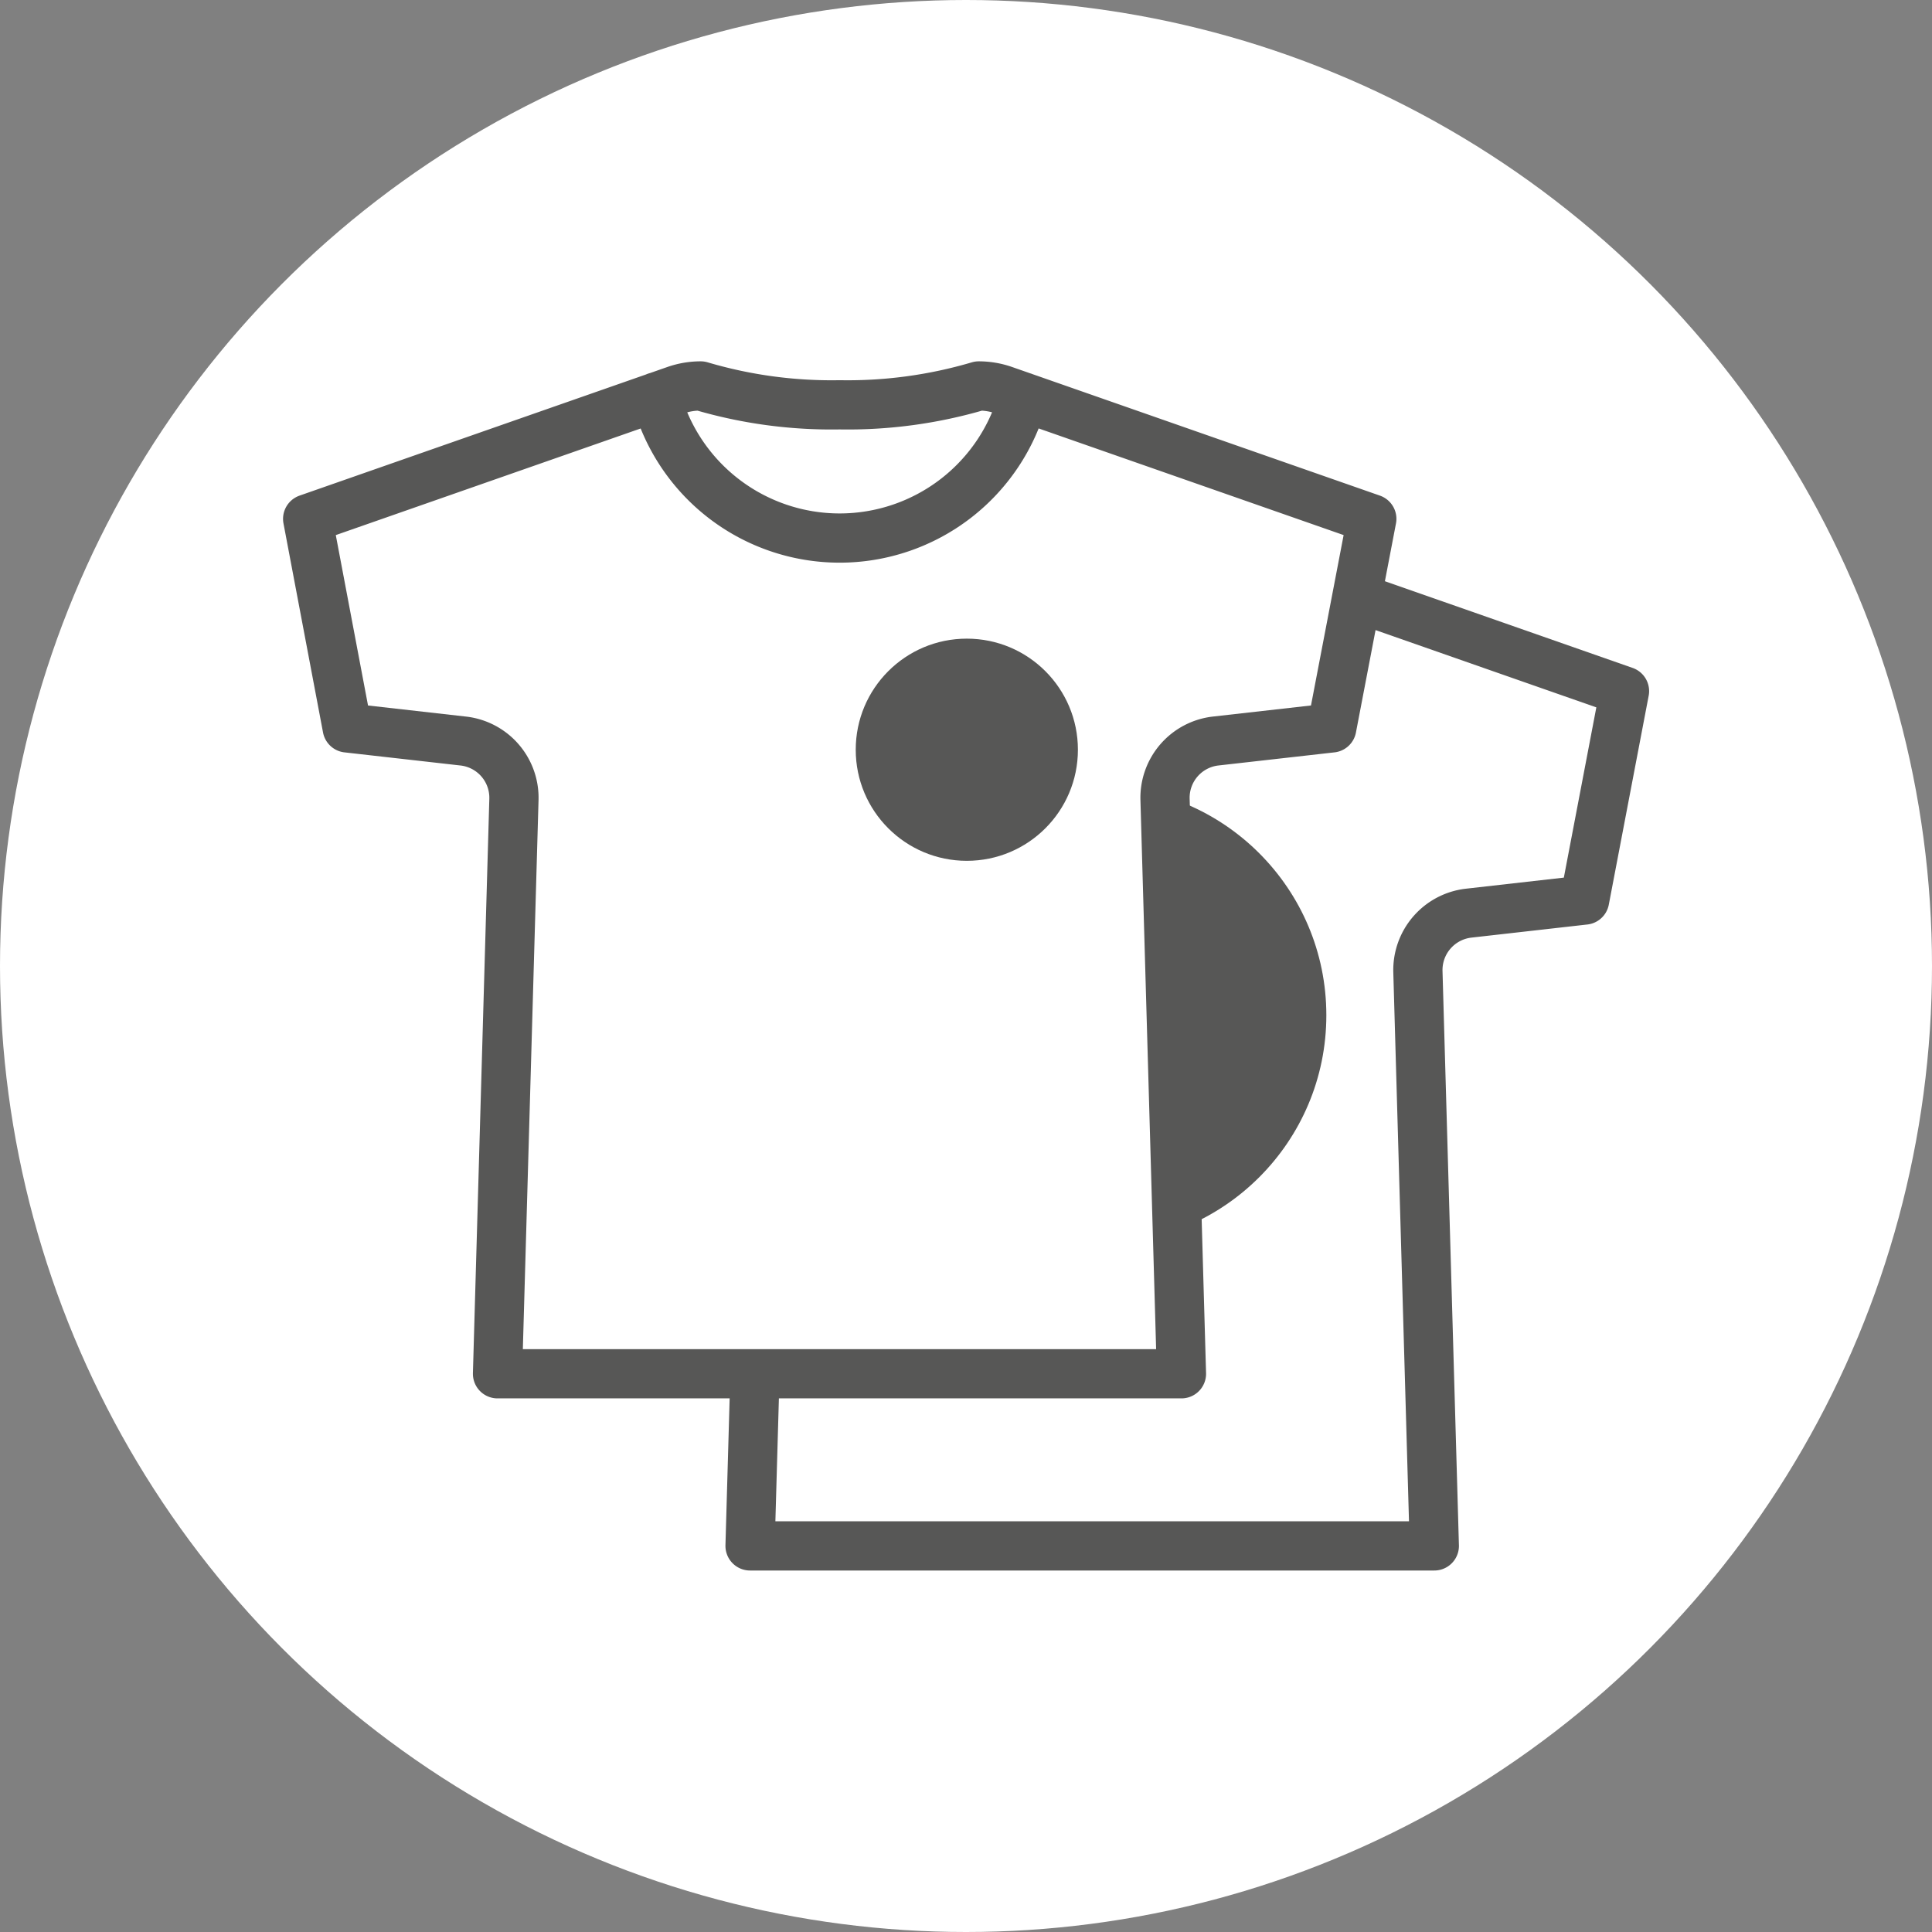
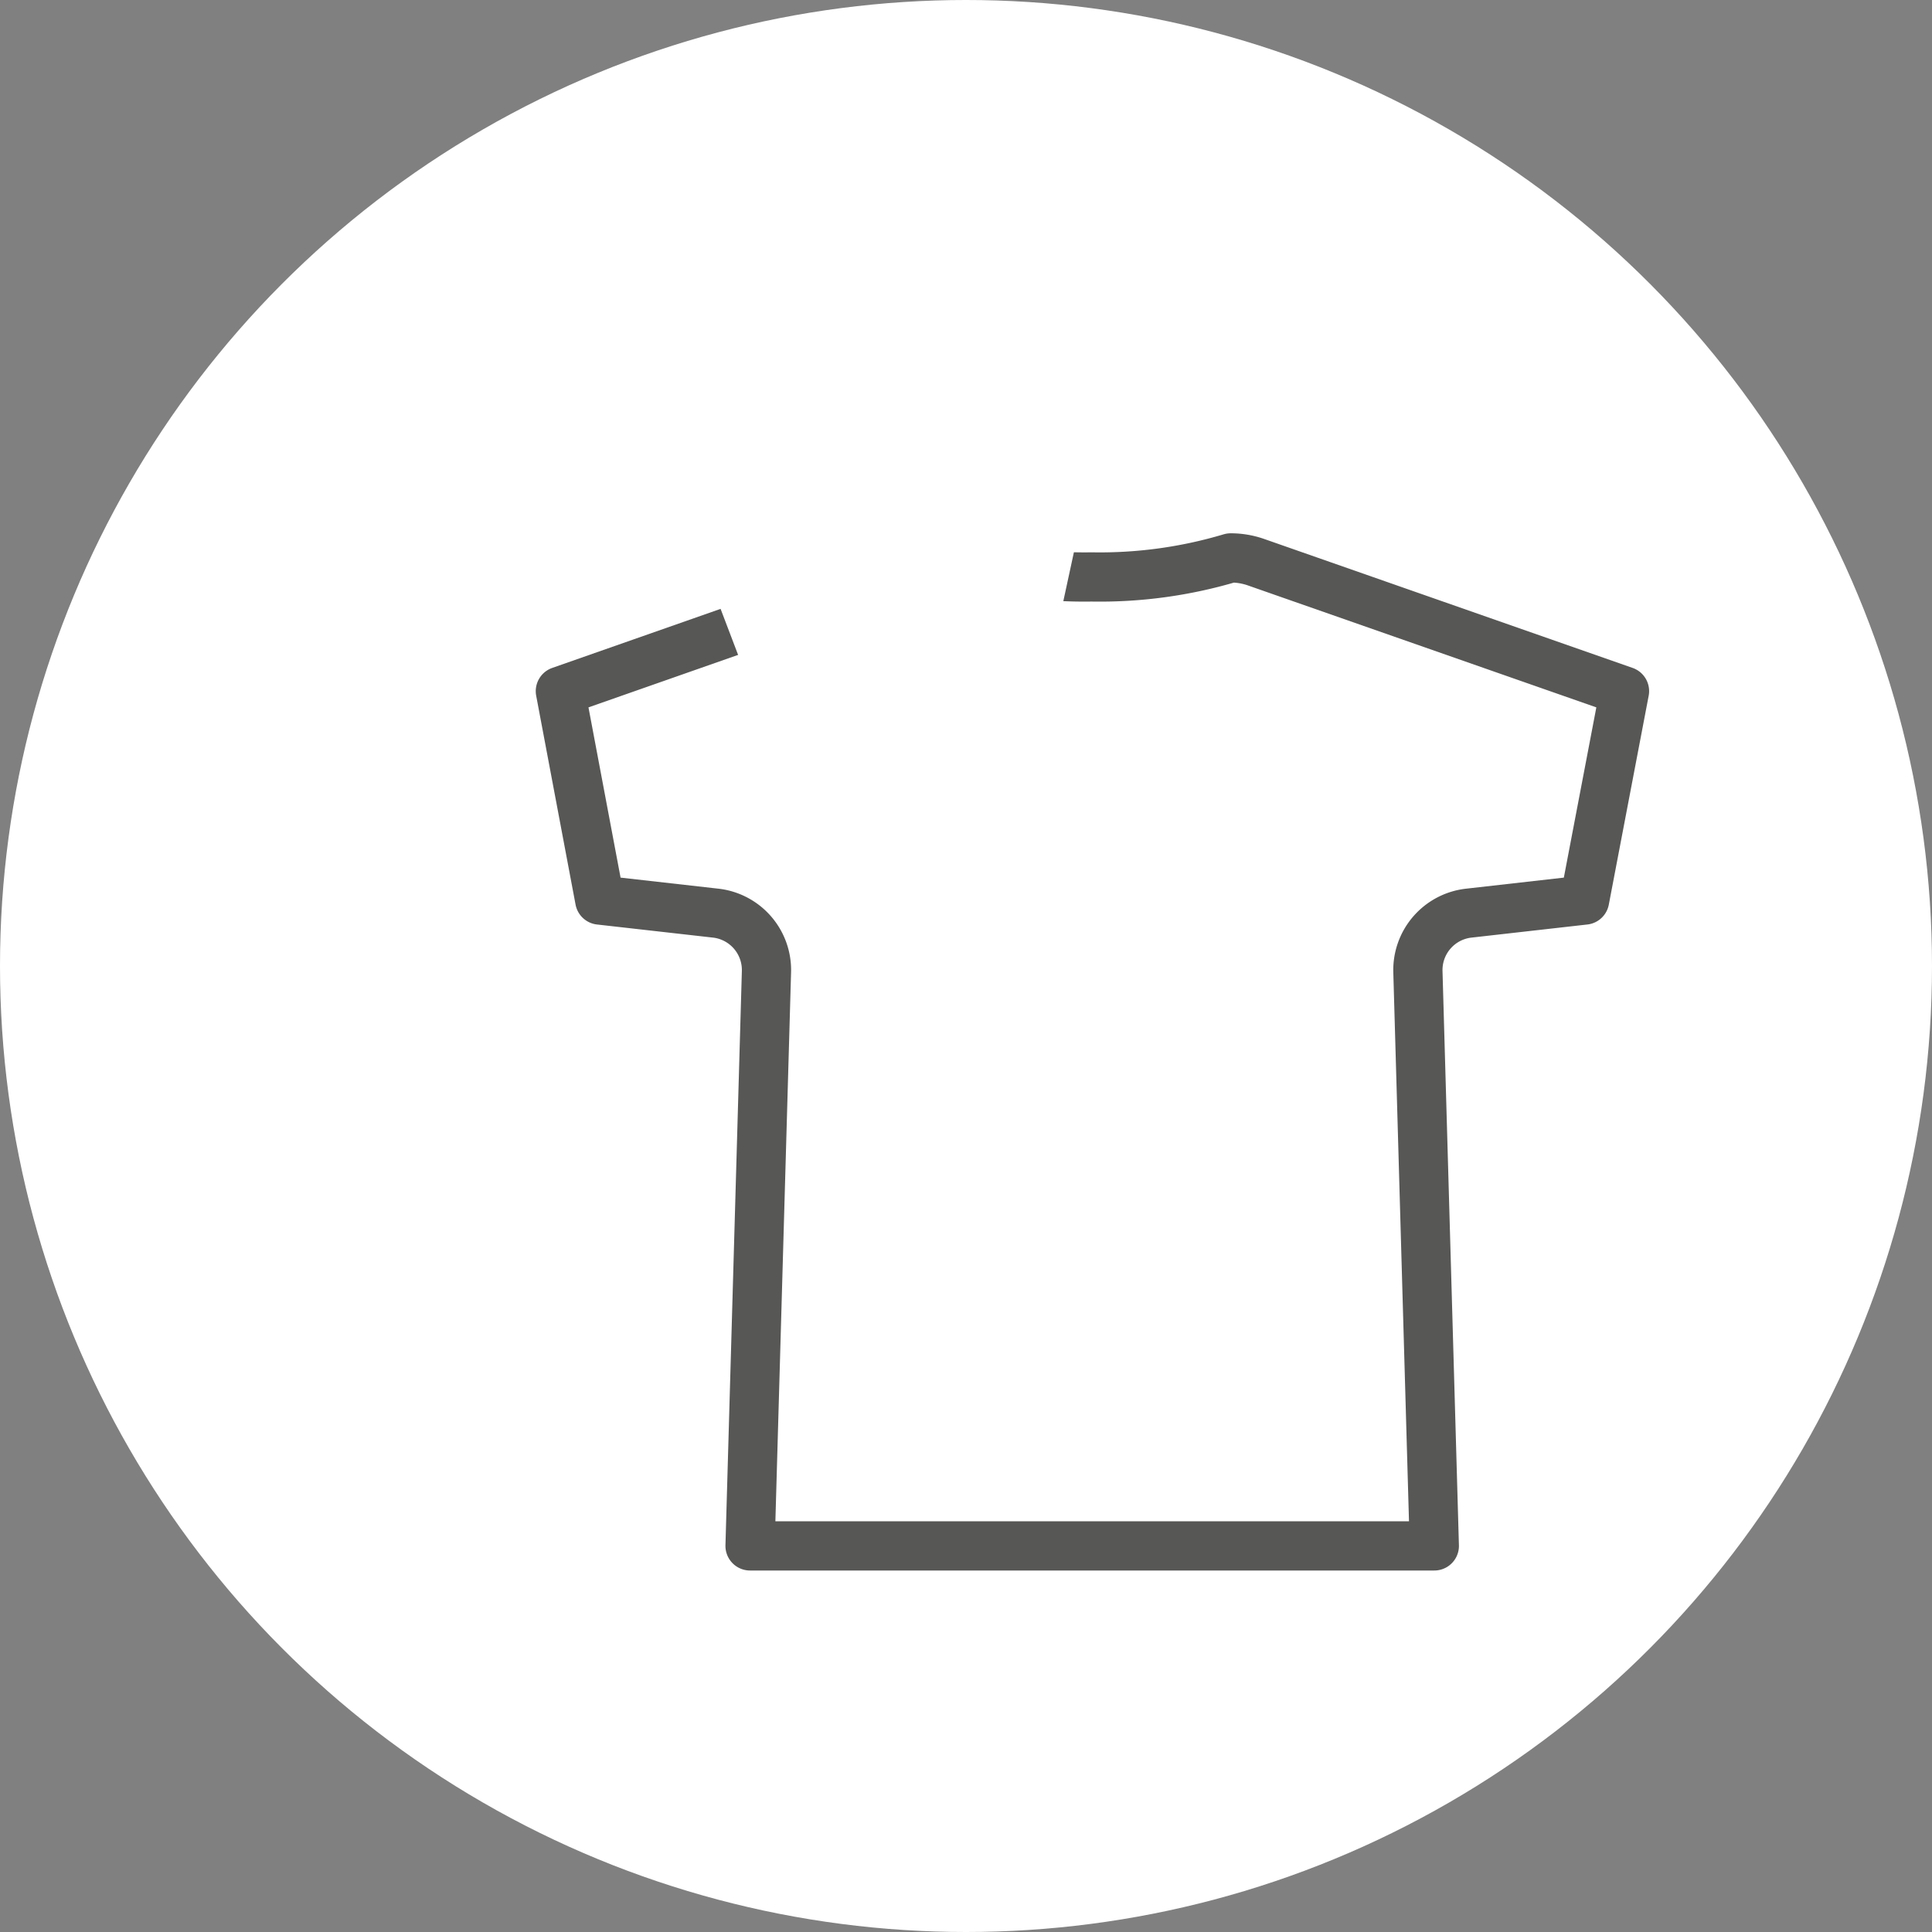
<svg xmlns="http://www.w3.org/2000/svg" id="Laag_1" data-name="Laag 1" width="41.54mm" height="41.54mm" viewBox="0 0 117.74 117.74">
  <rect x="0" y="0" width="117.74" height="117.74" fill="#808080" stroke="none" />
  <defs>
    <style>
      .cls-1, .cls-2 {
        fill: #fff;
      }

      .cls-2 {
        stroke: #575756;
        stroke-linecap: round;
        stroke-linejoin: round;
        stroke-width: 3px;
      }

      .cls-3 {
        fill: #575756;
      }
    </style>
  </defs>
  <circle class="cls-1" cx="58.87" cy="58.87" r="58.87" />
  <g>
    <g>
      <path class="cls-2" d="M75,34a27.83,27.83,0,0,1-8.47,1.16A28,28,0,0,1,58.09,34a4.68,4.68,0,0,0-1.53.26L34.15,42.12l2.4,12.73,7.08.8a3.49,3.49,0,0,1,3.08,3.56l-1,35H87.41l-1-35a3.49,3.49,0,0,1,3.09-3.56l7.07-.8L99,42.12,76.57,34.27A4.68,4.68,0,0,0,75,34Z" />
-       <circle class="cls-3" cx="66.87" cy="61.87" r="13.96" />
    </g>
    <polygon class="cls-1" points="42.48 33.34 46.22 30.92 54.7 32.08 63.17 30.92 65.89 31.6 63.87 40.94 46.28 43.32 42.48 33.34" />
    <g>
-       <path class="cls-2" d="M62.36,24.19a11.58,11.58,0,0,1-22.38,0m19.67-.67a28.17,28.17,0,0,1-8.48,1.15,28.05,28.05,0,0,1-8.47-1.15,4.68,4.68,0,0,0-1.53.26L18.75,31.62l2.41,12.74,7.07.8a3.48,3.48,0,0,1,3.09,3.56l-1,35H72l-1-35a3.48,3.48,0,0,1,3.08-3.56l7.08-.8L83.6,31.62,61.18,23.78A4.68,4.68,0,0,0,59.65,23.52Z" />
-       <circle class="cls-3" cx="58.92" cy="45.69" r="6.77" />
-     </g>
+       </g>
  </g>
</svg>